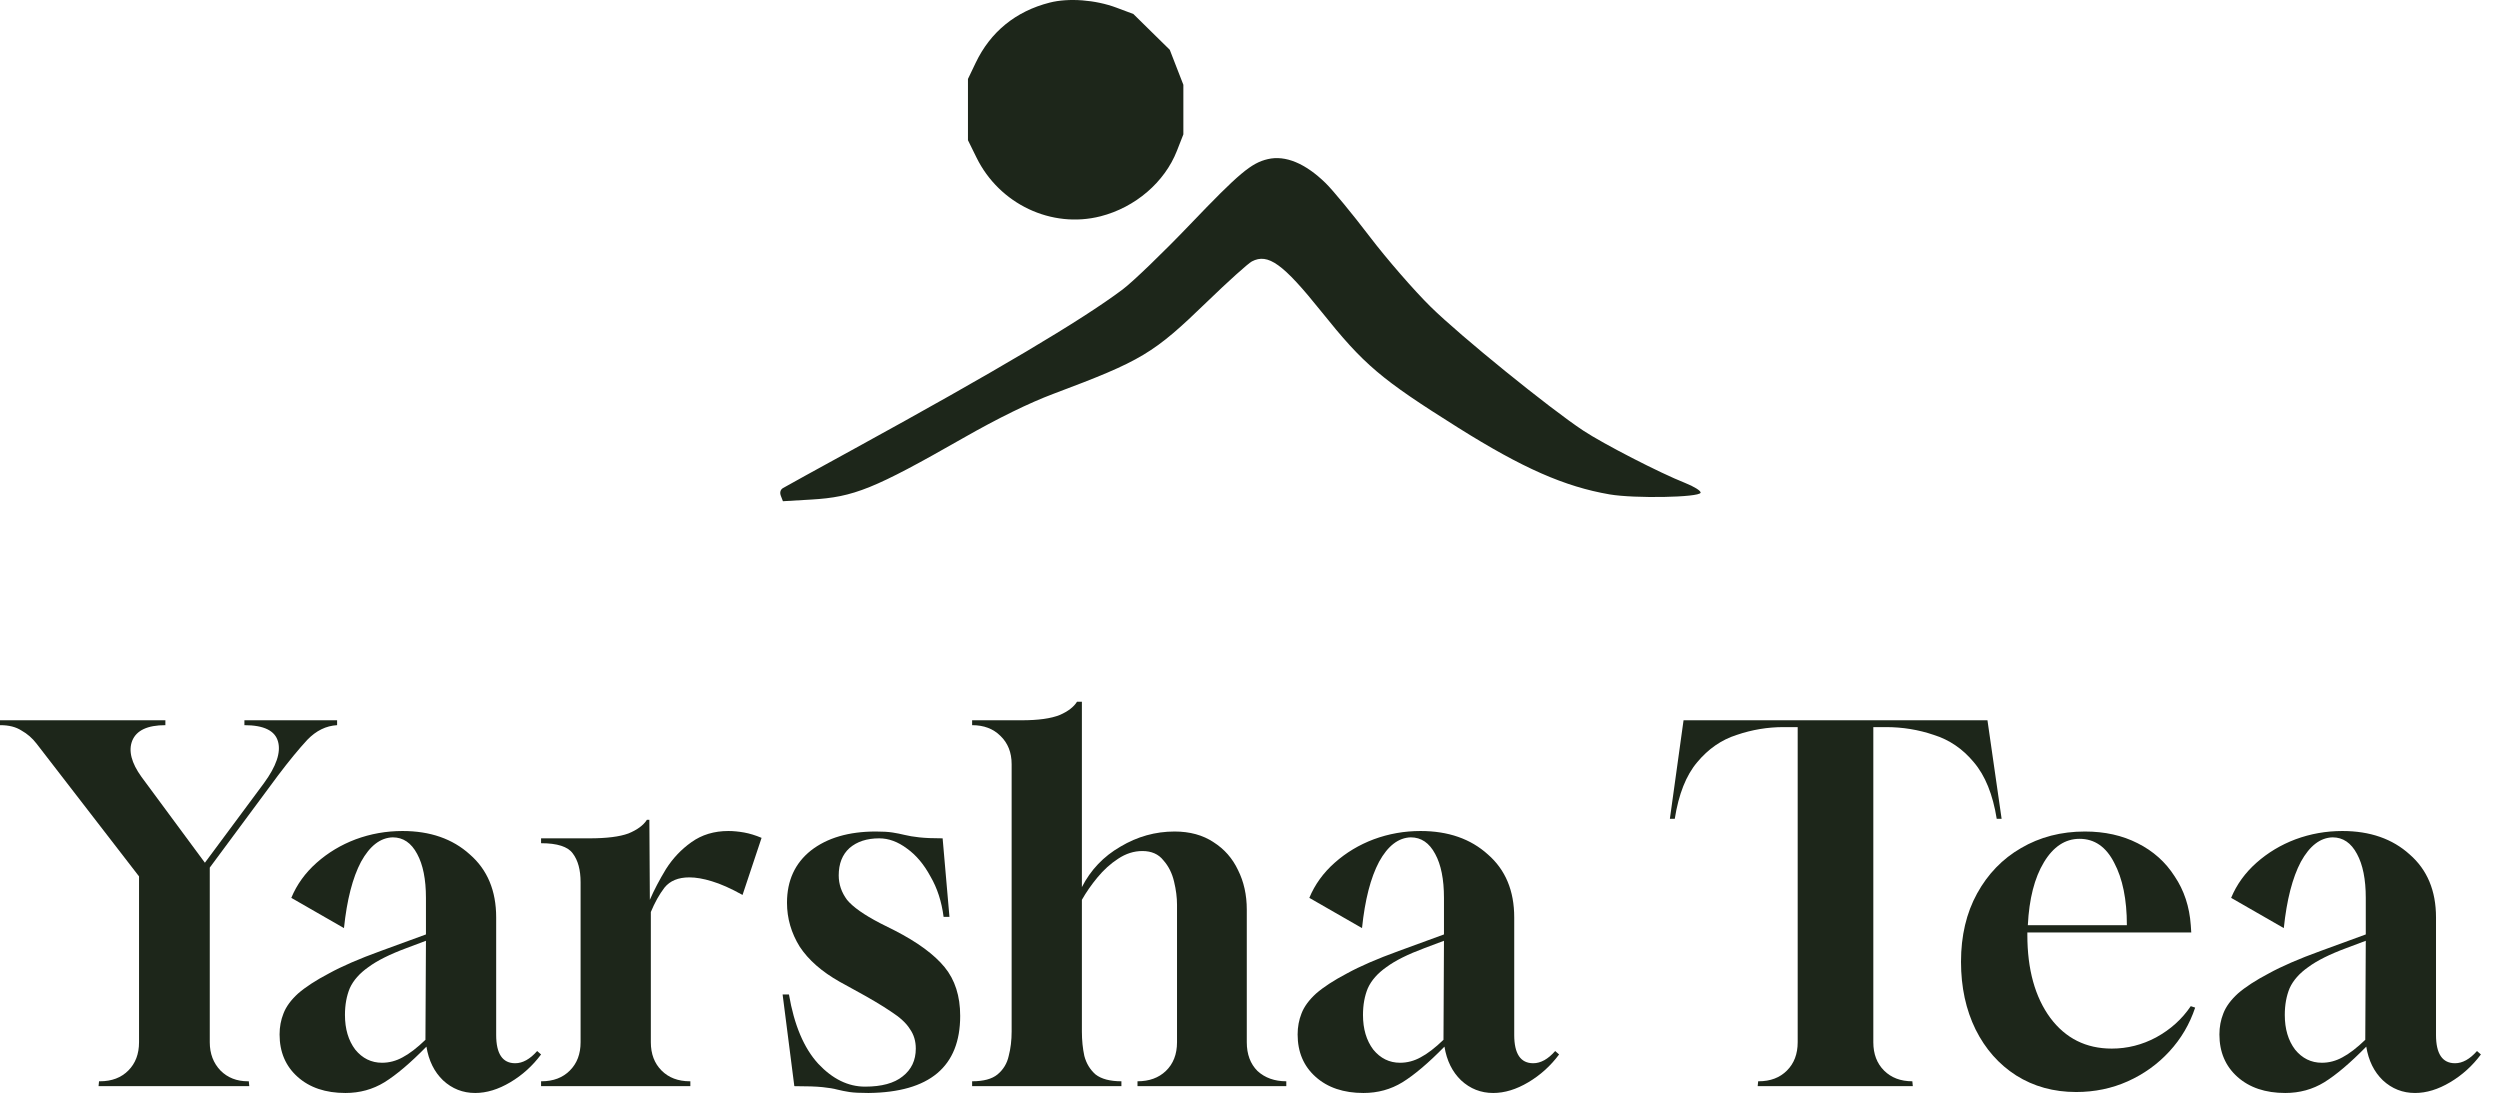
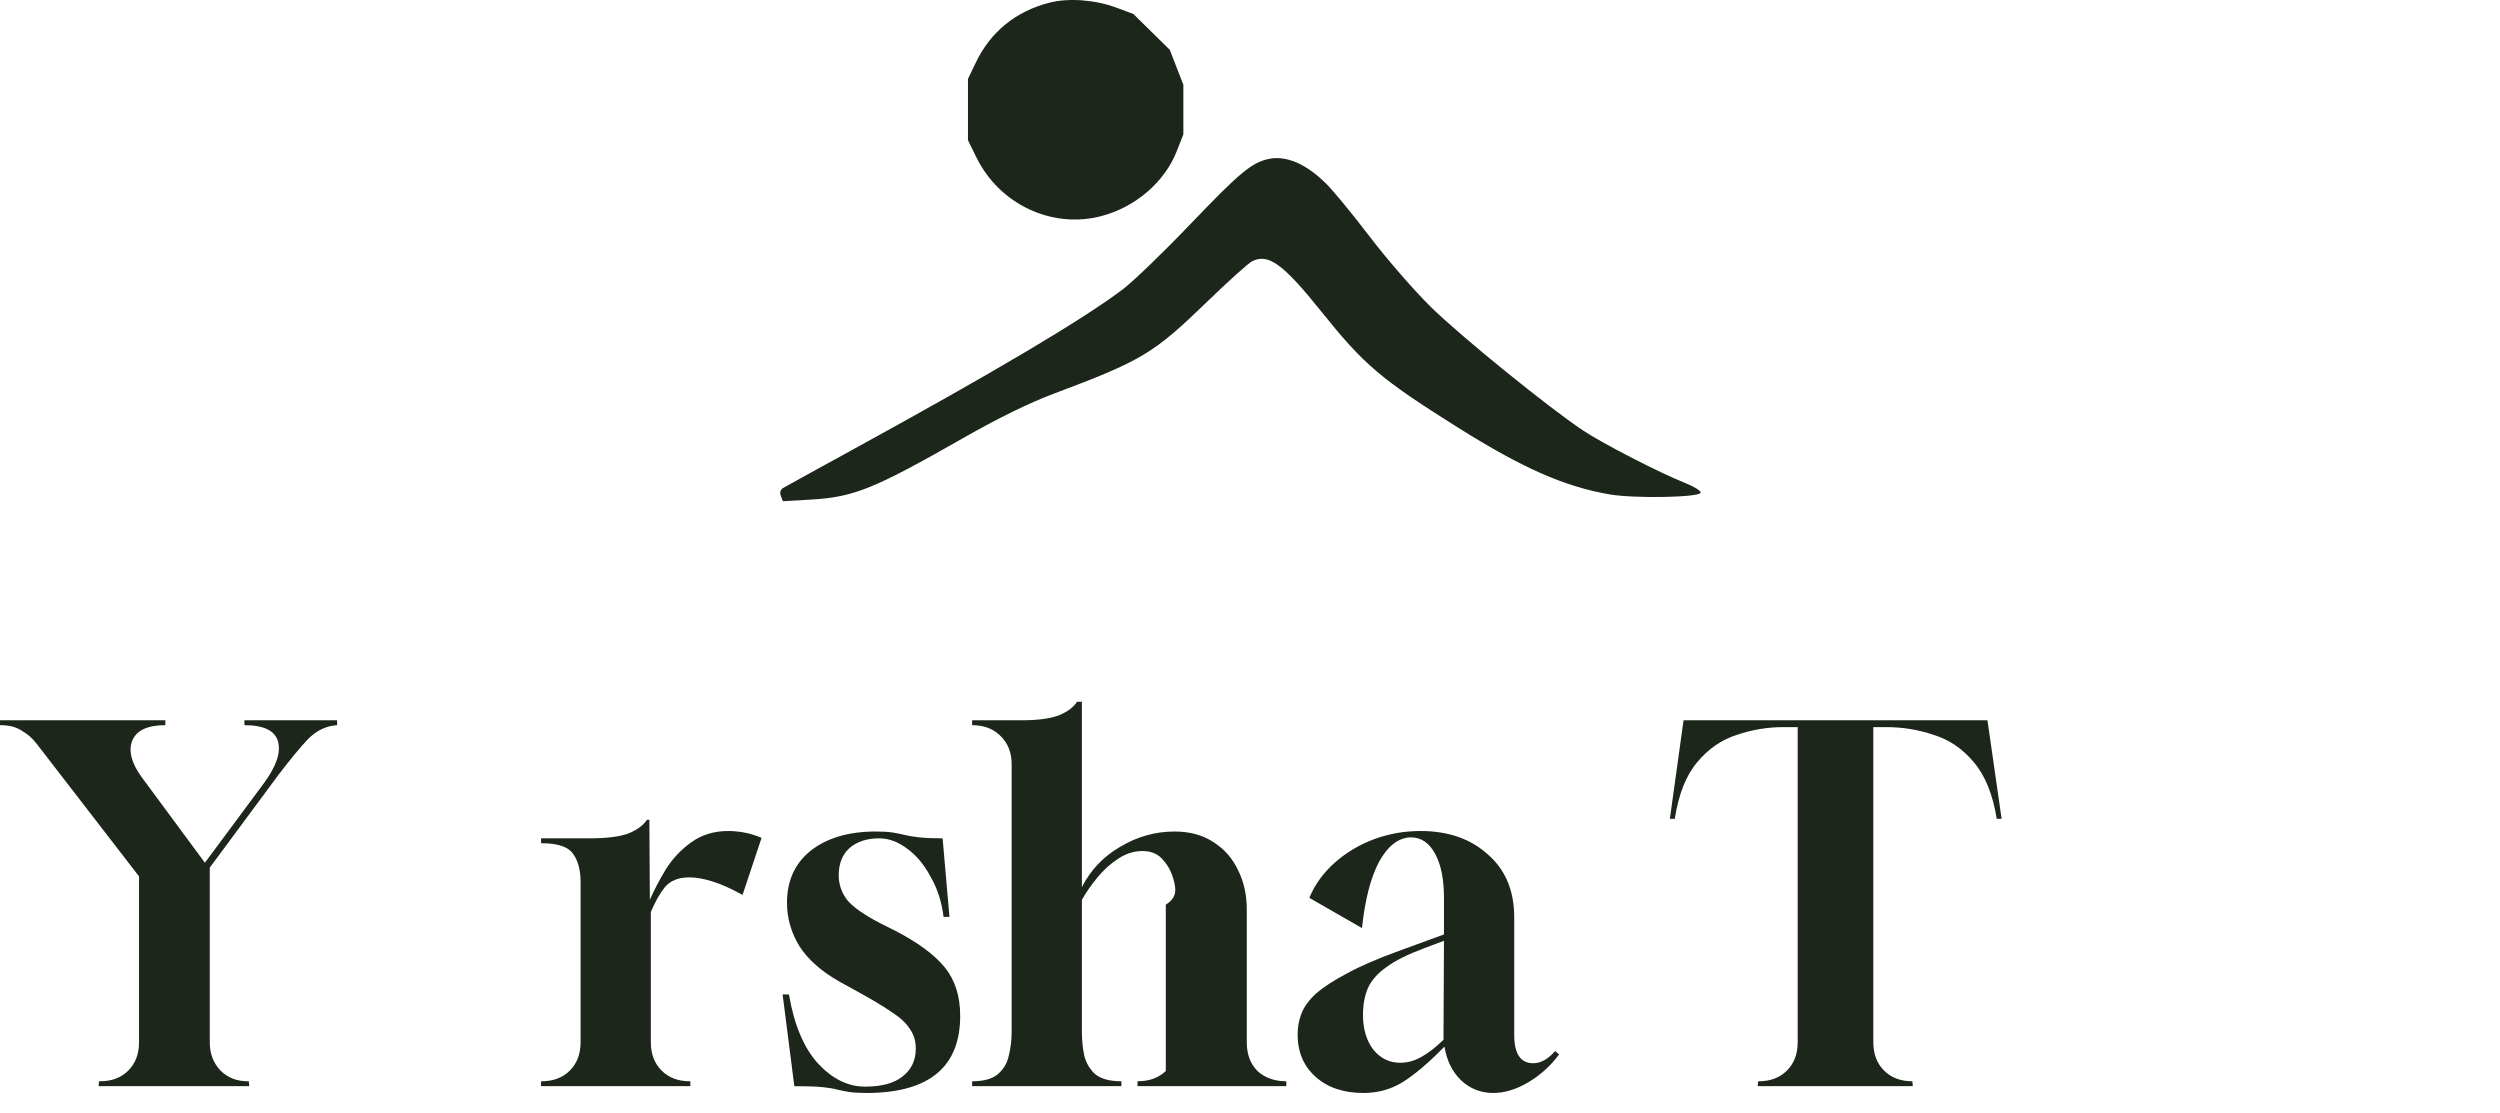
<svg xmlns="http://www.w3.org/2000/svg" width="119" height="53" viewBox="0 0 119 53" fill="none">
  <path d="M46.44 2.995C47.145 1.517 48.347 0.537 49.962 0.125C50.868 -0.107 52.141 -0.01 53.144 0.365L53.948 0.666L54.814 1.518L55.681 2.37L56.004 3.203L56.328 4.036V5.216V6.396L56.021 7.18C55.437 8.673 54.039 9.872 52.389 10.295C50.056 10.892 47.569 9.716 46.481 7.499L46.075 6.674V5.216V3.758L46.44 2.995Z" fill="#1D261A" />
  <path d="M56.636 10.695C58.982 8.242 59.561 7.756 60.354 7.573C61.188 7.381 62.134 7.774 63.098 8.714C63.435 9.042 64.377 10.186 65.192 11.255C66.005 12.324 67.316 13.832 68.104 14.607C69.516 15.996 73.743 19.425 75.367 20.499C76.323 21.131 79.013 22.515 80.196 22.982C80.638 23.157 80.977 23.369 80.948 23.455C80.874 23.68 77.796 23.736 76.616 23.533C74.478 23.165 72.469 22.281 69.411 20.36C65.709 18.034 64.933 17.375 62.889 14.822C61.074 12.555 60.358 12.039 59.589 12.444C59.41 12.538 58.45 13.402 57.457 14.364C54.899 16.84 54.365 17.16 50.142 18.746C48.988 19.179 47.499 19.909 45.838 20.857C41.599 23.275 40.649 23.659 38.617 23.779L37.267 23.858L37.169 23.604C37.108 23.445 37.146 23.306 37.27 23.232C37.379 23.166 38.905 22.325 40.661 21.363C47.411 17.662 51.467 15.255 53.429 13.785C53.916 13.421 55.359 12.03 56.636 10.695Z" fill="#1D261A" />
  <path d="M4.691 51.701L4.714 51.469H4.76C5.318 51.469 5.767 51.299 6.107 50.958C6.448 50.617 6.618 50.169 6.618 49.611V41.716L1.742 35.4C1.54 35.137 1.3 34.928 1.022 34.773C0.759 34.603 0.426 34.518 0.023 34.518H0V34.285H7.872V34.518C7.02 34.518 6.494 34.765 6.293 35.261C6.107 35.74 6.254 36.313 6.734 36.979L9.753 41.066L12.562 37.281C13.151 36.476 13.375 35.818 13.236 35.307C13.097 34.781 12.562 34.518 11.634 34.518V34.285H16.046V34.518C15.519 34.548 15.047 34.781 14.629 35.214C14.227 35.648 13.762 36.213 13.236 36.909L9.985 41.298V49.611C9.985 50.153 10.155 50.602 10.496 50.958C10.836 51.299 11.27 51.469 11.796 51.469H11.843L11.866 51.701H4.691Z" fill="#1D261A" />
-   <path d="M16.443 52.026C15.499 52.026 14.74 51.771 14.168 51.26C13.595 50.749 13.308 50.076 13.308 49.24C13.308 48.884 13.37 48.551 13.494 48.241C13.618 47.916 13.85 47.599 14.191 47.289C14.547 46.98 15.034 46.662 15.654 46.337C16.273 45.996 17.093 45.64 18.115 45.269L20.275 44.479V42.738C20.275 41.855 20.135 41.159 19.857 40.648C19.578 40.122 19.191 39.858 18.696 39.858C18.107 39.874 17.604 40.261 17.186 41.019C16.784 41.778 16.513 42.831 16.373 44.178L13.866 42.738C14.129 42.103 14.531 41.546 15.073 41.066C15.615 40.586 16.234 40.214 16.931 39.951C17.643 39.688 18.386 39.556 19.16 39.556C20.476 39.556 21.544 39.928 22.364 40.671C23.201 41.399 23.618 42.397 23.618 43.667V49.263C23.618 50.161 23.92 50.61 24.524 50.61C24.88 50.61 25.228 50.416 25.569 50.029L25.755 50.192C25.352 50.733 24.865 51.175 24.292 51.515C23.719 51.856 23.162 52.026 22.62 52.026C22.032 52.026 21.521 51.825 21.087 51.422C20.669 51.02 20.406 50.486 20.298 49.82C19.539 50.594 18.874 51.159 18.301 51.515C17.744 51.856 17.124 52.026 16.443 52.026ZM18.185 50.587C18.525 50.587 18.85 50.501 19.16 50.331C19.485 50.161 19.849 49.882 20.251 49.495L20.275 44.781L19.346 45.13C18.556 45.424 17.953 45.725 17.535 46.035C17.117 46.329 16.822 46.662 16.652 47.034C16.497 47.405 16.42 47.831 16.42 48.311C16.42 48.977 16.582 49.526 16.908 49.959C17.248 50.377 17.674 50.587 18.185 50.587Z" fill="#1D261A" />
  <path d="M25.755 51.701V51.469H25.778C26.336 51.469 26.785 51.299 27.125 50.958C27.466 50.617 27.636 50.169 27.636 49.611V41.995C27.636 41.407 27.512 40.95 27.265 40.625C27.032 40.3 26.529 40.137 25.755 40.137V39.905H28.054C28.875 39.905 29.494 39.827 29.912 39.673C30.33 39.502 30.624 39.286 30.794 39.022H30.91L30.933 42.831C31.135 42.366 31.39 41.879 31.7 41.368C32.025 40.857 32.427 40.431 32.907 40.091C33.403 39.734 33.991 39.556 34.672 39.556C34.904 39.556 35.152 39.58 35.415 39.626C35.678 39.673 35.957 39.758 36.251 39.882L35.345 42.599C34.788 42.289 34.3 42.072 33.883 41.948C33.48 41.824 33.124 41.763 32.814 41.763C32.288 41.763 31.893 41.925 31.63 42.25C31.382 42.575 31.166 42.962 30.98 43.411V49.611C30.98 50.169 31.15 50.617 31.491 50.958C31.831 51.299 32.28 51.469 32.837 51.469H32.861V51.701H25.755Z" fill="#1D261A" />
  <path d="M41.339 52.026C40.937 52.026 40.635 52.011 40.434 51.98C40.232 51.949 40.039 51.91 39.853 51.864C39.683 51.817 39.451 51.779 39.157 51.748C38.862 51.717 38.413 51.701 37.81 51.701L37.252 47.336H37.554C37.802 48.791 38.266 49.89 38.947 50.633C39.629 51.361 40.372 51.724 41.177 51.724C41.966 51.724 42.562 51.562 42.965 51.237C43.383 50.912 43.592 50.47 43.592 49.913C43.592 49.557 43.499 49.247 43.313 48.984C43.143 48.706 42.841 48.427 42.407 48.148C41.974 47.854 41.386 47.506 40.643 47.103L39.969 46.732C39.118 46.252 38.483 45.695 38.065 45.06C37.663 44.41 37.461 43.713 37.461 42.97C37.461 41.917 37.841 41.089 38.599 40.485C39.373 39.882 40.403 39.58 41.688 39.58C42.013 39.58 42.276 39.595 42.477 39.626C42.678 39.657 42.872 39.696 43.058 39.742C43.243 39.789 43.476 39.827 43.754 39.858C44.033 39.889 44.404 39.905 44.869 39.905L45.194 43.643H44.915C44.822 42.916 44.614 42.273 44.288 41.716C43.979 41.143 43.607 40.702 43.174 40.392C42.74 40.067 42.299 39.905 41.85 39.905C41.262 39.905 40.79 40.06 40.434 40.369C40.093 40.679 39.923 41.112 39.923 41.67C39.923 42.088 40.054 42.475 40.318 42.831C40.596 43.171 41.123 43.543 41.897 43.945L42.593 44.294C43.677 44.851 44.466 45.431 44.962 46.035C45.457 46.639 45.705 47.413 45.705 48.357C45.705 50.772 44.25 51.995 41.339 52.026Z" fill="#1D261A" />
-   <path d="M46.273 51.701V51.469C46.815 51.469 47.218 51.361 47.481 51.144C47.76 50.912 47.938 50.617 48.015 50.261C48.108 49.905 48.154 49.518 48.154 49.1V36.375C48.154 35.818 47.976 35.369 47.62 35.028C47.28 34.688 46.831 34.518 46.273 34.518V34.285H48.642C49.431 34.285 50.035 34.2 50.453 34.03C50.84 33.86 51.111 33.651 51.266 33.403H51.498V42.227C51.916 41.407 52.528 40.764 53.333 40.3C54.138 39.82 54.997 39.58 55.91 39.58C56.638 39.58 57.257 39.75 57.768 40.091C58.279 40.416 58.666 40.857 58.929 41.414C59.208 41.971 59.347 42.599 59.347 43.295V49.611C59.347 50.184 59.517 50.641 59.858 50.981C60.214 51.306 60.67 51.469 61.228 51.469V51.701H54.145V51.469C54.703 51.469 55.151 51.306 55.492 50.981C55.848 50.641 56.026 50.184 56.026 49.611V43.063C56.026 42.722 55.98 42.358 55.887 41.971C55.794 41.569 55.624 41.228 55.376 40.95C55.144 40.656 54.811 40.509 54.377 40.509C53.975 40.509 53.588 40.632 53.217 40.88C52.86 41.112 52.535 41.407 52.241 41.763C51.947 42.119 51.699 42.475 51.498 42.831V49.1C51.498 49.518 51.537 49.905 51.614 50.261C51.707 50.617 51.885 50.912 52.148 51.144C52.427 51.361 52.837 51.469 53.379 51.469V51.701H46.273Z" fill="#1D261A" />
+   <path d="M46.273 51.701V51.469C46.815 51.469 47.218 51.361 47.481 51.144C47.76 50.912 47.938 50.617 48.015 50.261C48.108 49.905 48.154 49.518 48.154 49.1V36.375C48.154 35.818 47.976 35.369 47.62 35.028C47.28 34.688 46.831 34.518 46.273 34.518V34.285H48.642C49.431 34.285 50.035 34.2 50.453 34.03C50.84 33.86 51.111 33.651 51.266 33.403H51.498V42.227C51.916 41.407 52.528 40.764 53.333 40.3C54.138 39.82 54.997 39.58 55.91 39.58C56.638 39.58 57.257 39.75 57.768 40.091C58.279 40.416 58.666 40.857 58.929 41.414C59.208 41.971 59.347 42.599 59.347 43.295V49.611C59.347 50.184 59.517 50.641 59.858 50.981C60.214 51.306 60.67 51.469 61.228 51.469V51.701H54.145V51.469C54.703 51.469 55.151 51.306 55.492 50.981V43.063C56.026 42.722 55.98 42.358 55.887 41.971C55.794 41.569 55.624 41.228 55.376 40.95C55.144 40.656 54.811 40.509 54.377 40.509C53.975 40.509 53.588 40.632 53.217 40.88C52.86 41.112 52.535 41.407 52.241 41.763C51.947 42.119 51.699 42.475 51.498 42.831V49.1C51.498 49.518 51.537 49.905 51.614 50.261C51.707 50.617 51.885 50.912 52.148 51.144C52.427 51.361 52.837 51.469 53.379 51.469V51.701H46.273Z" fill="#1D261A" />
  <path d="M64.901 52.026C63.957 52.026 63.199 51.771 62.626 51.26C62.053 50.749 61.767 50.076 61.767 49.24C61.767 48.884 61.829 48.551 61.952 48.241C62.076 47.916 62.309 47.599 62.649 47.289C63.005 46.98 63.493 46.662 64.112 46.337C64.731 45.996 65.552 45.64 66.573 45.269L68.733 44.479V42.738C68.733 41.855 68.594 41.159 68.315 40.648C68.036 40.122 67.649 39.858 67.154 39.858C66.566 39.874 66.062 40.261 65.645 41.019C65.242 41.778 64.971 42.831 64.832 44.178L62.324 42.738C62.587 42.103 62.99 41.546 63.532 41.066C64.073 40.586 64.692 40.214 65.389 39.951C66.101 39.688 66.844 39.556 67.618 39.556C68.934 39.556 70.002 39.928 70.823 40.671C71.659 41.399 72.077 42.397 72.077 43.667V49.263C72.077 50.161 72.379 50.61 72.982 50.61C73.338 50.61 73.687 50.416 74.027 50.029L74.213 50.192C73.811 50.733 73.323 51.175 72.75 51.515C72.177 51.856 71.62 52.026 71.078 52.026C70.49 52.026 69.979 51.825 69.546 51.422C69.128 51.02 68.865 50.486 68.756 49.82C67.998 50.594 67.332 51.159 66.759 51.515C66.202 51.856 65.583 52.026 64.901 52.026ZM66.643 50.587C66.984 50.587 67.309 50.501 67.618 50.331C67.944 50.161 68.307 49.882 68.71 49.495L68.733 44.781L67.804 45.13C67.015 45.424 66.411 45.725 65.993 46.035C65.575 46.329 65.281 46.662 65.111 47.034C64.956 47.405 64.878 47.831 64.878 48.311C64.878 48.977 65.041 49.526 65.366 49.959C65.707 50.377 66.132 50.587 66.643 50.587Z" fill="#1D261A" />
  <path d="M83.666 51.701L83.689 51.469H83.713C84.27 51.469 84.719 51.299 85.059 50.958C85.4 50.617 85.57 50.169 85.57 49.611V34.61H84.897C84.138 34.61 83.395 34.734 82.668 34.982C81.94 35.214 81.313 35.648 80.787 36.282C80.26 36.902 79.904 37.8 79.719 38.976H79.486L80.137 34.285H94.603L95.277 38.976H95.044C94.859 37.815 94.495 36.917 93.953 36.282C93.427 35.648 92.792 35.214 92.049 34.982C91.321 34.734 90.563 34.61 89.773 34.61H89.17V49.611C89.17 50.169 89.34 50.617 89.68 50.958C90.021 51.299 90.47 51.469 91.027 51.469L91.05 51.701H83.666Z" fill="#1D261A" />
-   <path d="M98.824 51.98C97.756 51.98 96.804 51.717 95.968 51.19C95.147 50.664 94.505 49.936 94.04 49.007C93.576 48.063 93.344 46.987 93.344 45.78C93.344 44.541 93.599 43.458 94.11 42.529C94.621 41.6 95.317 40.88 96.2 40.369C97.098 39.843 98.112 39.58 99.242 39.58C100.186 39.58 101.022 39.766 101.75 40.137C102.493 40.509 103.081 41.035 103.515 41.716C103.963 42.382 104.219 43.156 104.281 44.038L104.304 44.386H96.502V44.503C96.502 46.144 96.866 47.459 97.593 48.45C98.321 49.425 99.296 49.913 100.519 49.913C101.262 49.913 101.966 49.735 102.632 49.379C103.313 49.007 103.863 48.512 104.281 47.893L104.49 47.962C104.227 48.752 103.816 49.449 103.259 50.052C102.702 50.656 102.044 51.128 101.285 51.469C100.527 51.809 99.706 51.98 98.824 51.98ZM96.525 44.038H101.239C101.239 42.815 101.038 41.824 100.635 41.066C100.248 40.307 99.698 39.928 98.986 39.928C98.305 39.928 97.74 40.3 97.291 41.043C96.842 41.786 96.587 42.784 96.525 44.038Z" fill="#1D261A" />
-   <path d="M108.779 52.026C107.835 52.026 107.076 51.771 106.503 51.26C105.931 50.749 105.644 50.076 105.644 49.24C105.644 48.884 105.706 48.551 105.83 48.241C105.954 47.916 106.186 47.599 106.527 47.289C106.883 46.98 107.37 46.662 107.99 46.337C108.609 45.996 109.429 45.64 110.451 45.269L112.611 44.479V42.738C112.611 41.855 112.471 41.159 112.193 40.648C111.914 40.122 111.527 39.858 111.032 39.858C110.443 39.874 109.94 40.261 109.522 41.019C109.12 41.778 108.849 42.831 108.709 44.178L106.202 42.738C106.465 42.103 106.867 41.546 107.409 41.066C107.951 40.586 108.57 40.214 109.267 39.951C109.979 39.688 110.722 39.556 111.496 39.556C112.812 39.556 113.88 39.928 114.7 40.671C115.536 41.399 115.954 42.397 115.954 43.667V49.263C115.954 50.161 116.256 50.61 116.86 50.61C117.216 50.61 117.564 50.416 117.905 50.029L118.091 50.192C117.688 50.733 117.201 51.175 116.628 51.515C116.055 51.856 115.498 52.026 114.956 52.026C114.368 52.026 113.857 51.825 113.423 51.422C113.005 51.02 112.742 50.486 112.634 49.82C111.875 50.594 111.21 51.159 110.637 51.515C110.08 51.856 109.46 52.026 108.779 52.026ZM110.521 50.587C110.861 50.587 111.186 50.501 111.496 50.331C111.821 50.161 112.185 49.882 112.587 49.495L112.611 44.781L111.682 45.13C110.892 45.424 110.289 45.725 109.871 46.035C109.453 46.329 109.158 46.662 108.988 47.034C108.833 47.405 108.756 47.831 108.756 48.311C108.756 48.977 108.918 49.526 109.244 49.959C109.584 50.377 110.01 50.587 110.521 50.587Z" fill="#1D261A" />
</svg>